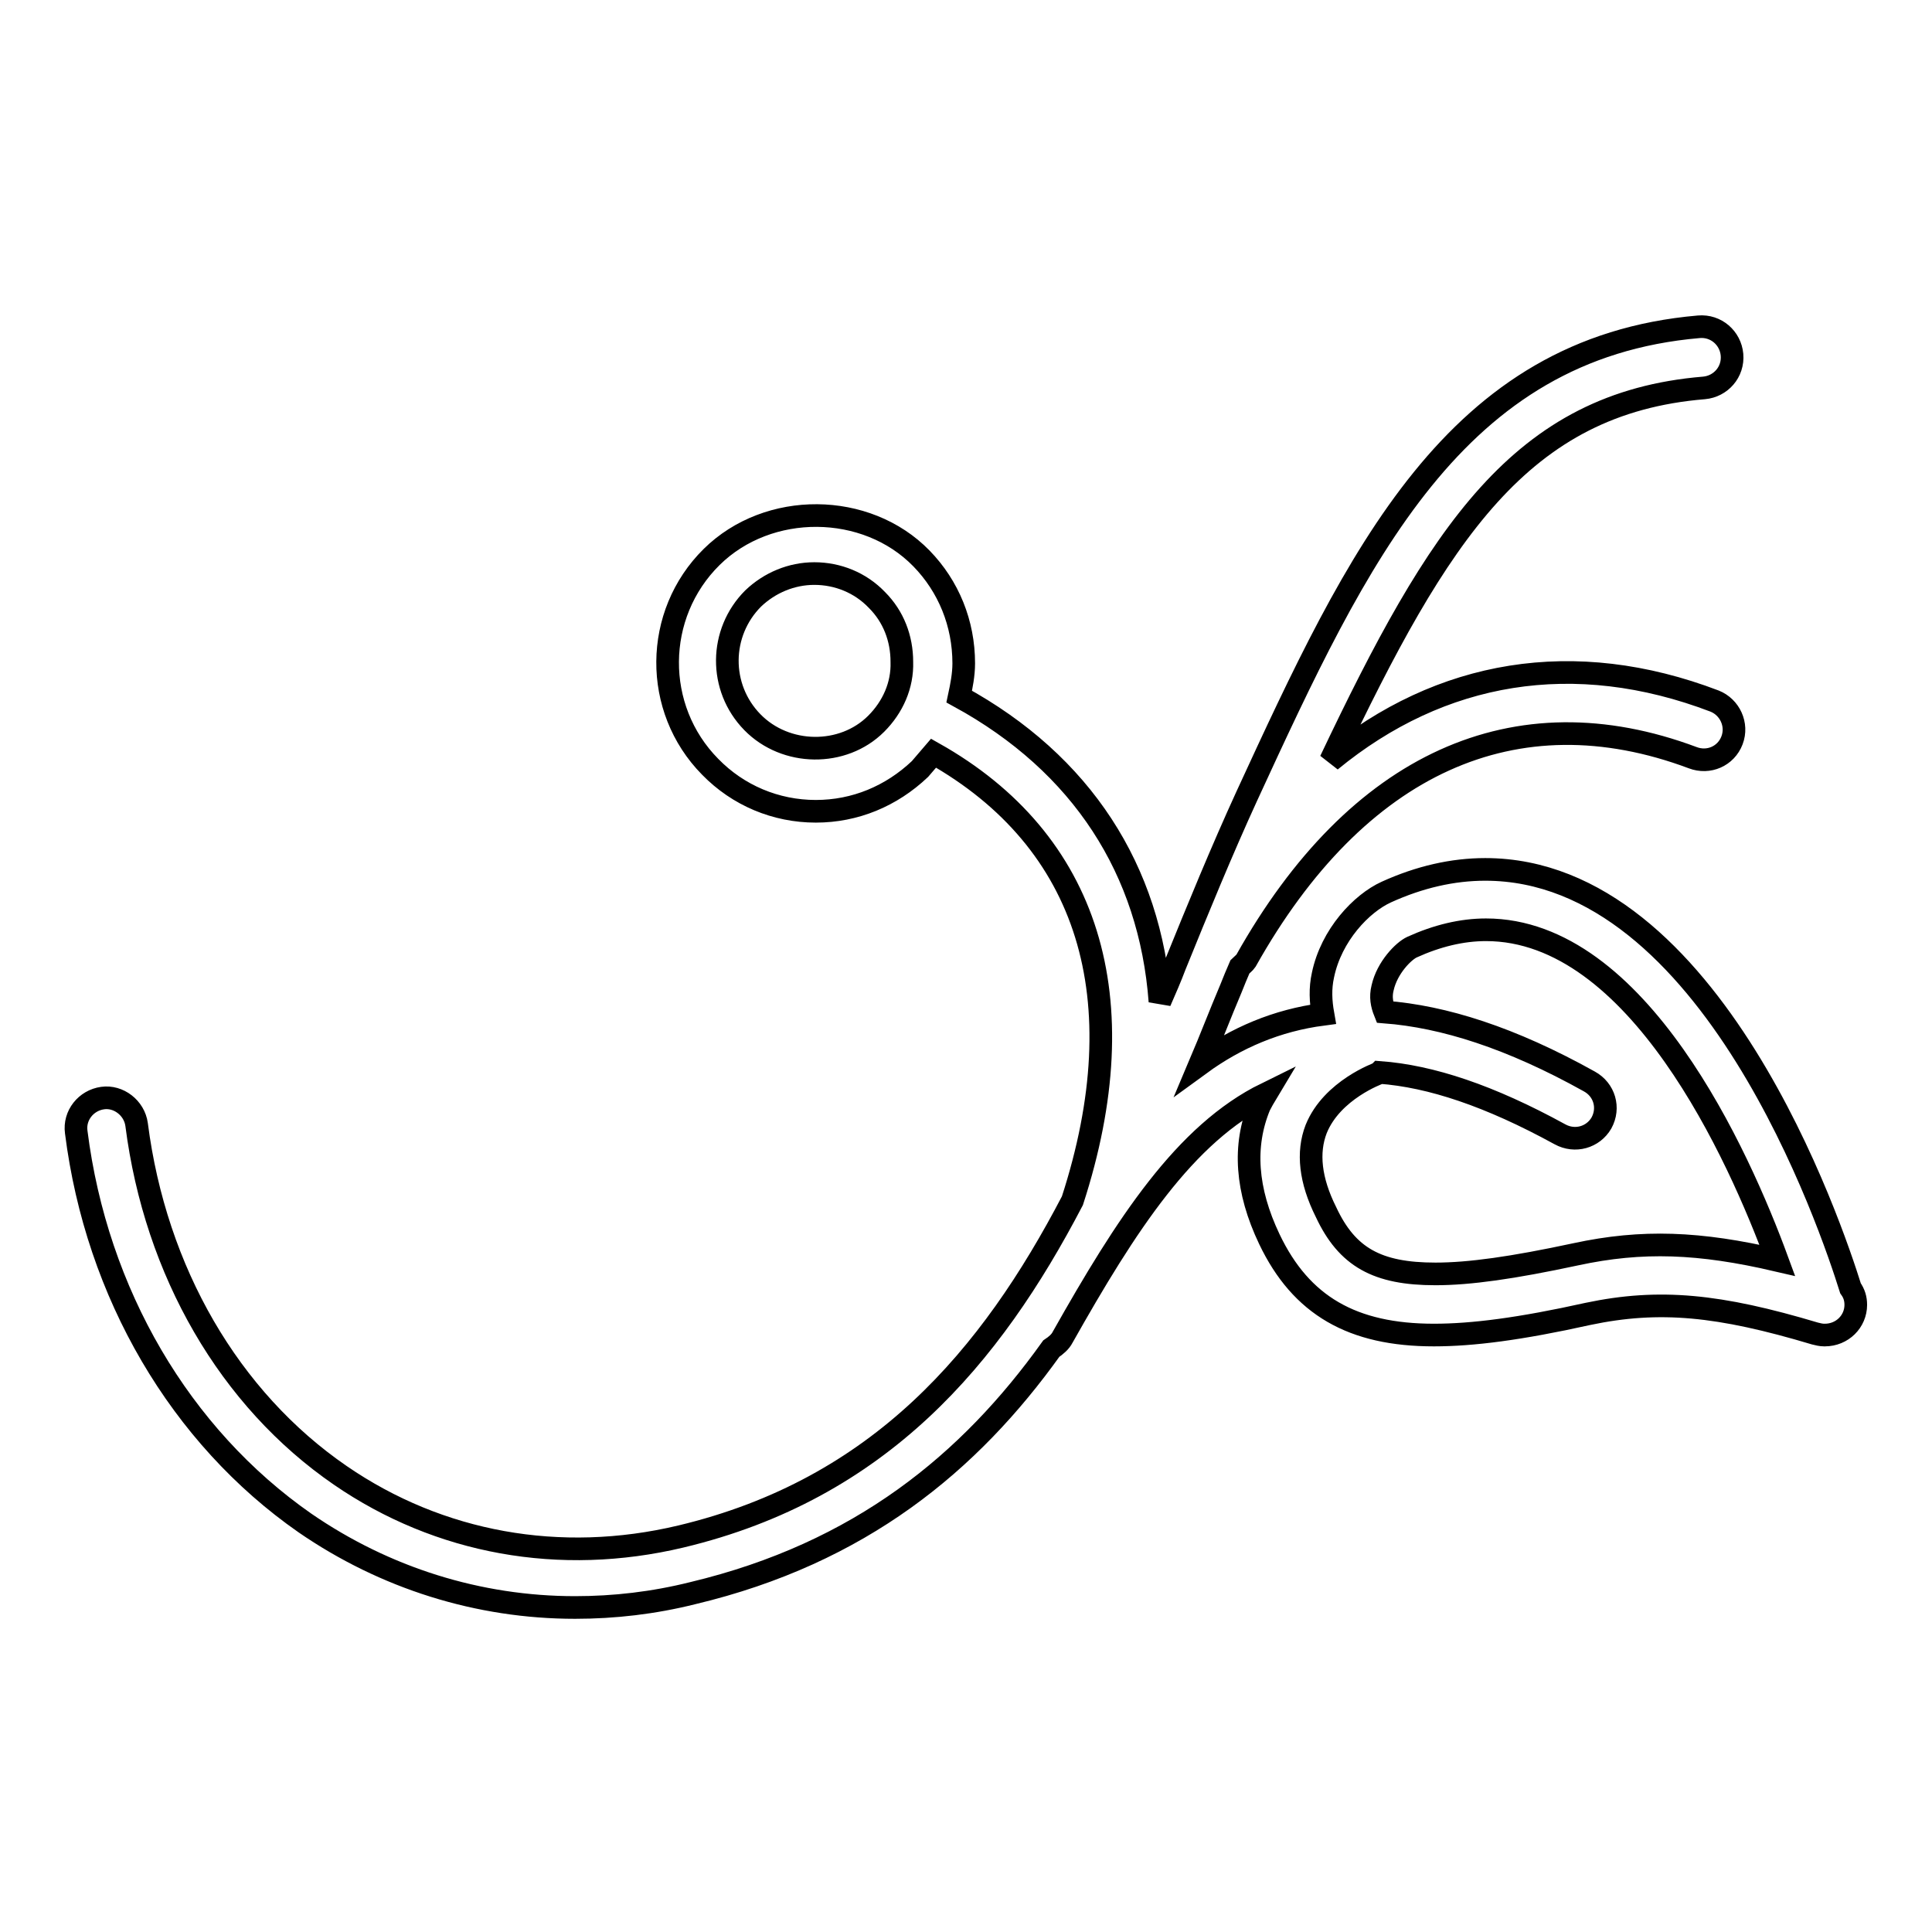
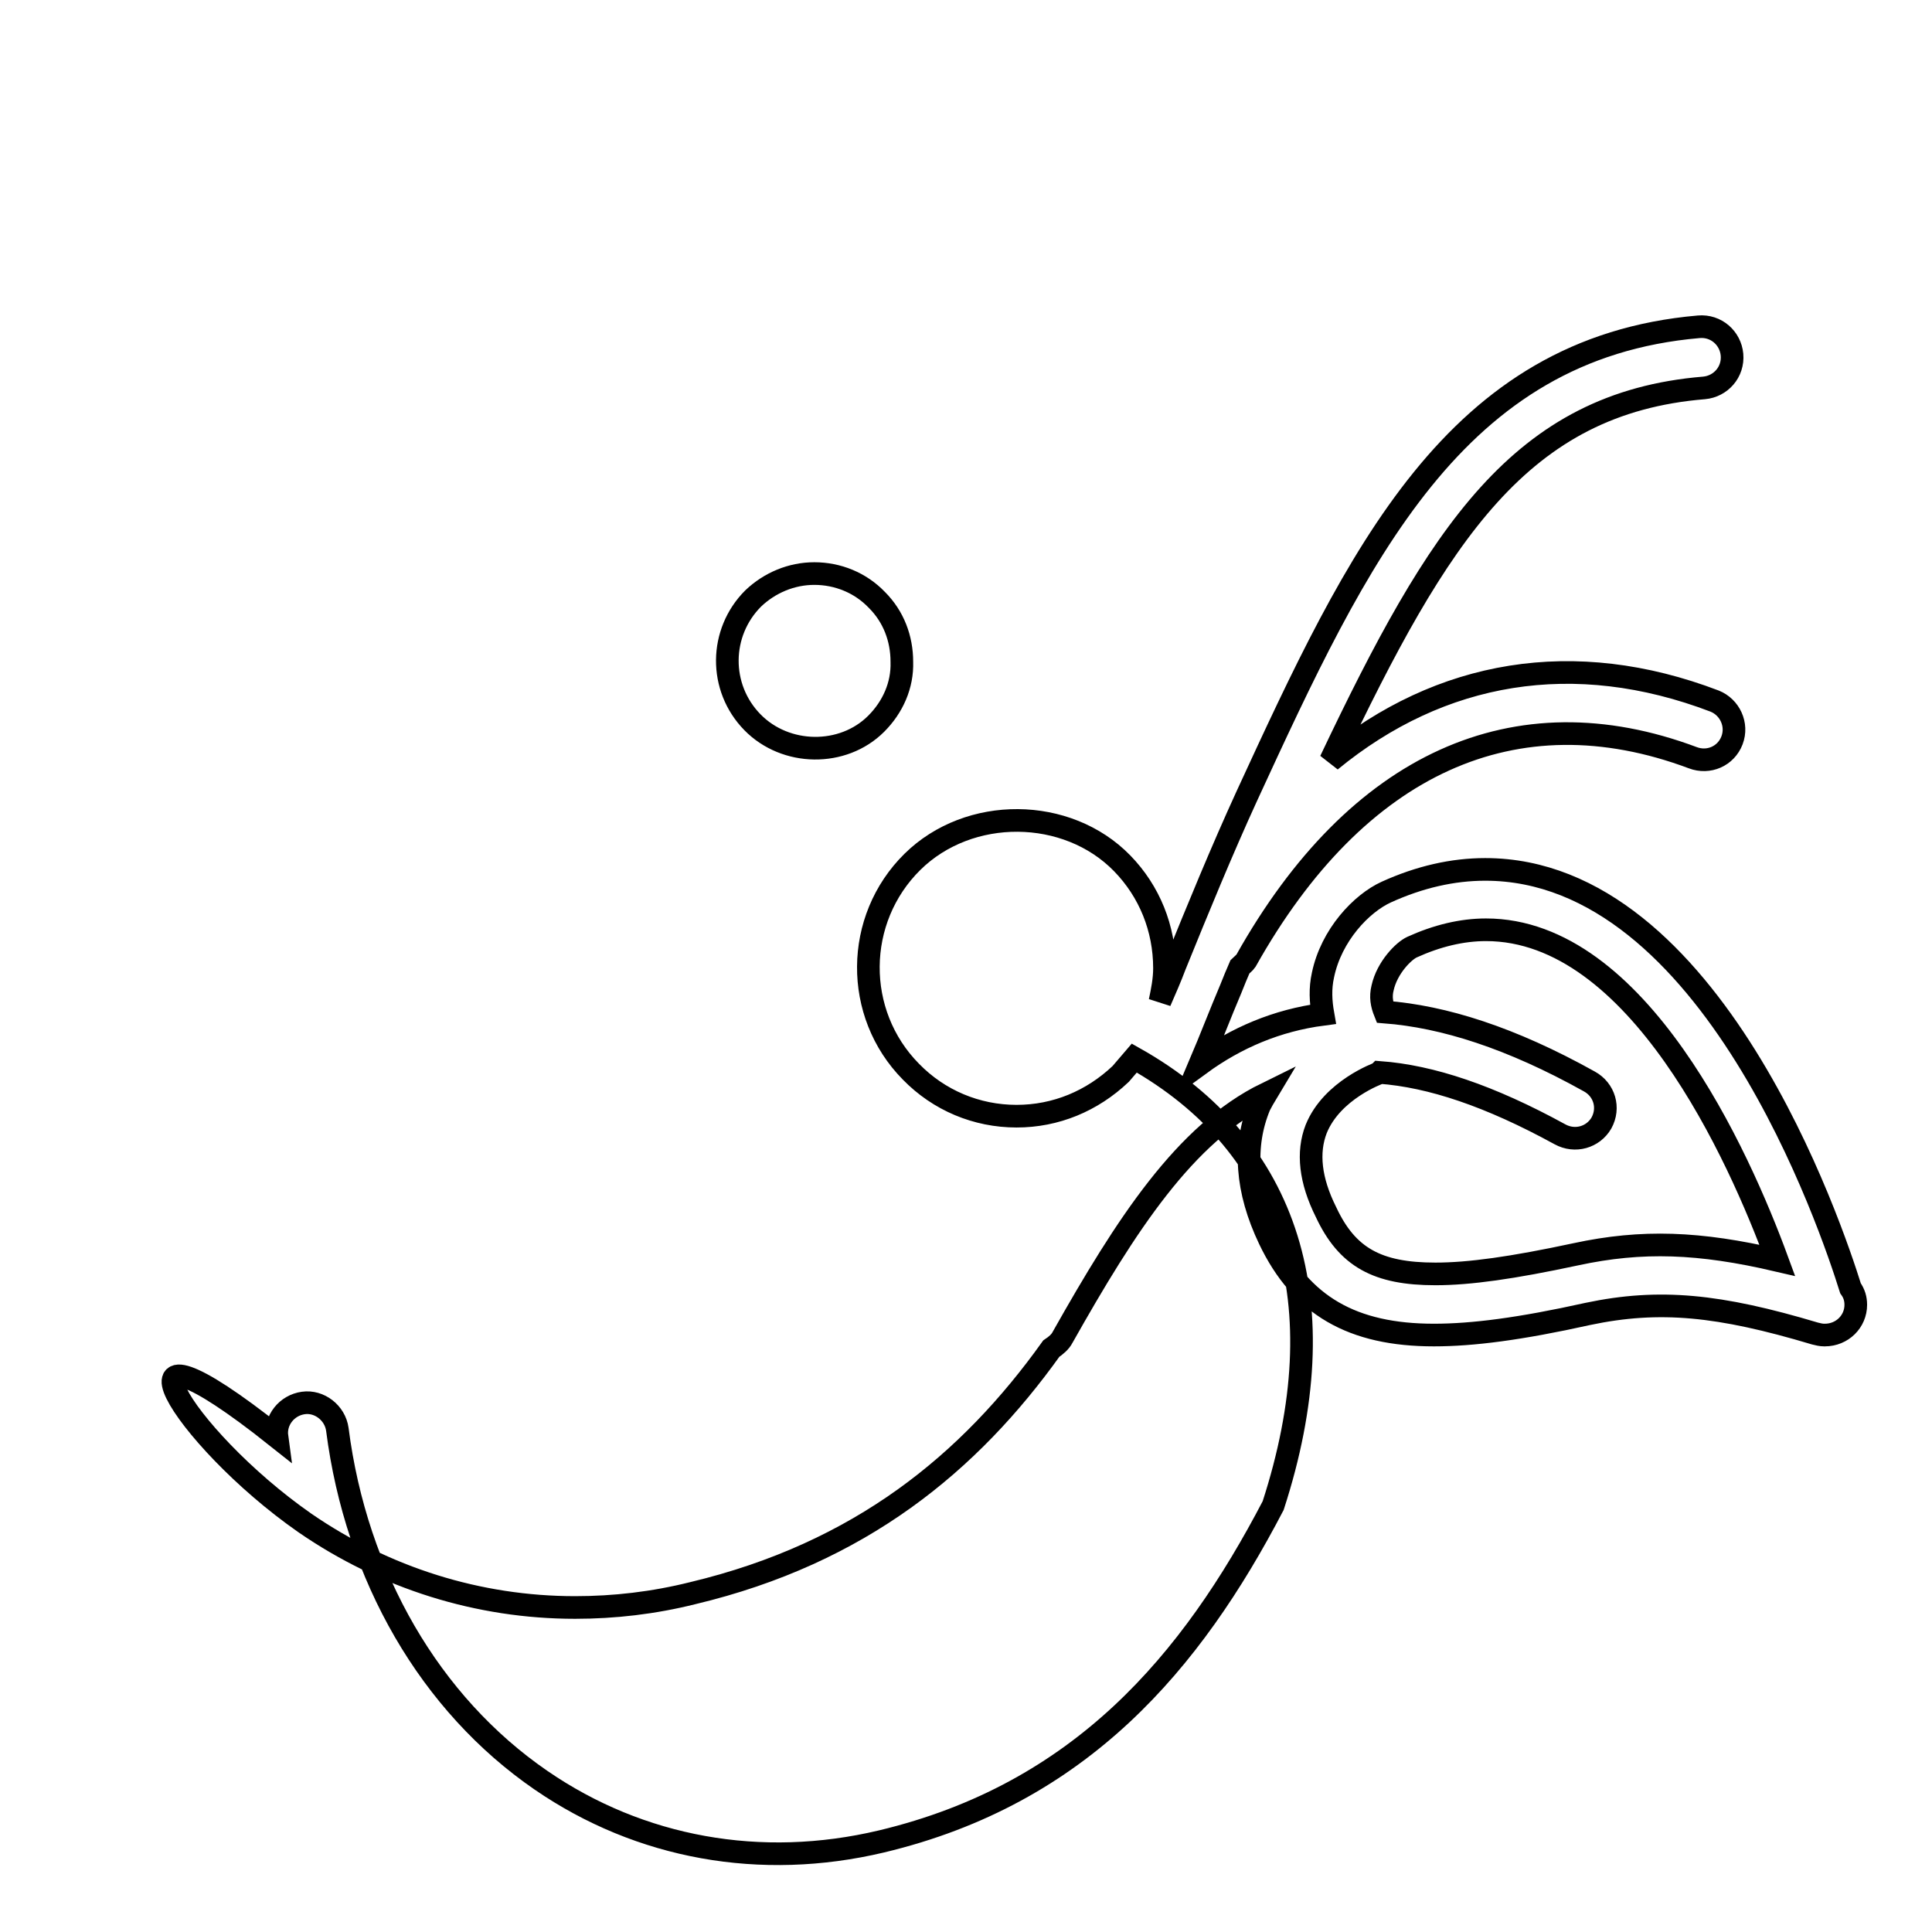
<svg xmlns="http://www.w3.org/2000/svg" version="1.1" x="0px" y="0px" viewBox="0 0 256 256" enable-background="new 0 0 256 256" xml:space="preserve">
  <g>
    <g>
      <g>
        <g>
-           <path stroke-width="3" fill-opacity="0" stroke="#000000" d="M40.4,201.8C51,209.1,63.4,213,76.2,213c5.2,0,10.4-0.6,15.6-1.9c22.2-5.3,36.7-17.3,47.5-32.4c0.6-0.4,1.2-0.9,1.5-1.5c8.4-14.9,16.2-27,27-32.3c-0.3,0.5-0.6,1-0.9,1.6c-2.2,5.3-1.8,11.2,1.3,17.7c4.2,8.8,11,12.7,21.8,12.7c5.1,0,11.4-0.8,20.4-2.8c9.5-2,17.4-1.2,30.1,2.6c0.4,0.1,0.8,0.2,1.2,0.2c0,0,0,0,0.1,0c2.3,0,4.1-1.8,4.1-4c0-0.8-0.2-1.5-0.7-2.2c-2.5-8-18.4-55.5-48.4-55.5c-4.3,0-8.7,1-13.1,3c-3.3,1.5-7.3,5.7-8.4,11c-0.4,1.8-0.3,3.5,0,5.2c-6.1,0.8-11.5,3.1-16.3,6.6c1.4-3.3,2.7-6.7,4.1-10c0.4-1,0.8-2,1.2-2.9c0.3-0.3,0.6-0.5,0.8-0.8c14.7-26.2,35.7-35.7,59.2-26.9c2.1,0.8,4.4-0.2,5.2-2.3c0.8-2.1-0.3-4.4-2.3-5.2c-18.6-7.1-36.3-4.1-50.9,7.9c14.3-30.1,25.2-47.4,49.5-49.4c2.2-0.2,3.9-2.1,3.7-4.4c-0.2-2.2-2.1-3.9-4.4-3.7c-32.4,2.8-45.2,30.3-59.9,62.2c-3.3,7.2-6.5,15-9.5,22.4c-0.6,1.6-1.3,3.2-2,4.8c-1.3-17.4-10.3-31.5-26.6-40.4c0.3-1.4,0.6-2.9,0.6-4.4c0-5.3-2-10.2-5.6-13.9c-7.3-7.5-20.3-7.6-27.8-0.2c-7.7,7.6-7.8,20.1-0.2,27.8c3.7,3.8,8.7,5.9,14,5.9c5.2,0,10-2,13.8-5.6c0.6-0.7,1.2-1.4,1.8-2.1c20.6,11.6,27.1,32.5,18.4,59.3c-10.8,20.7-25.5,38.2-51.9,44.5c-16,3.8-32,0.9-45.1-8.1c-14.7-10.1-24.5-27-27-46.5c-0.3-2.2-2.4-3.8-4.5-3.5c-2.2,0.3-3.8,2.3-3.5,4.5C12.8,171.4,23.9,190.3,40.4,201.8z M174.4,149.6c2.1-5.2,8.3-7.4,8.3-7.4c0,0,0.1-0.1,0.1-0.1c6.8,0.5,14.6,3.1,23.9,8.2c2,1.1,4.4,0.4,5.5-1.5c1.1-2,0.4-4.4-1.6-5.5c-10.4-5.8-19.3-8.6-27.1-9.2c-0.4-1-0.6-2-0.3-3.2c0.6-2.7,2.8-4.9,3.9-5.4c3.3-1.5,6.6-2.3,9.8-2.3c20.1,0,33.5,29.9,38.6,43.8c-10.3-2.4-17.9-2.7-26.7-0.8c-8.4,1.8-14.1,2.6-18.6,2.6c-7.7,0-11.7-2.2-14.5-8.2C173.6,156.4,173.2,152.7,174.4,149.6z M116.1,95.9c-4.4,4.4-12,4.3-16.4-0.2c-4.5-4.6-4.4-11.9,0.1-16.4c2.2-2.1,5.1-3.3,8.1-3.3c3.1,0,6.1,1.2,8.3,3.5c2.2,2.2,3.3,5.1,3.3,8.2C119.6,90.8,118.3,93.7,116.1,95.9z" />
+           <path stroke-width="3" fill-opacity="0" stroke="#000000" d="M40.4,201.8C51,209.1,63.4,213,76.2,213c5.2,0,10.4-0.6,15.6-1.9c22.2-5.3,36.7-17.3,47.5-32.4c0.6-0.4,1.2-0.9,1.5-1.5c8.4-14.9,16.2-27,27-32.3c-0.3,0.5-0.6,1-0.9,1.6c-2.2,5.3-1.8,11.2,1.3,17.7c4.2,8.8,11,12.7,21.8,12.7c5.1,0,11.4-0.8,20.4-2.8c9.5-2,17.4-1.2,30.1,2.6c0.4,0.1,0.8,0.2,1.2,0.2c0,0,0,0,0.1,0c2.3,0,4.1-1.8,4.1-4c0-0.8-0.2-1.5-0.7-2.2c-2.5-8-18.4-55.5-48.4-55.5c-4.3,0-8.7,1-13.1,3c-3.3,1.5-7.3,5.7-8.4,11c-0.4,1.8-0.3,3.5,0,5.2c-6.1,0.8-11.5,3.1-16.3,6.6c1.4-3.3,2.7-6.7,4.1-10c0.4-1,0.8-2,1.2-2.9c0.3-0.3,0.6-0.5,0.8-0.8c14.7-26.2,35.7-35.7,59.2-26.9c2.1,0.8,4.4-0.2,5.2-2.3c0.8-2.1-0.3-4.4-2.3-5.2c-18.6-7.1-36.3-4.1-50.9,7.9c14.3-30.1,25.2-47.4,49.5-49.4c2.2-0.2,3.9-2.1,3.7-4.4c-0.2-2.2-2.1-3.9-4.4-3.7c-32.4,2.8-45.2,30.3-59.9,62.2c-3.3,7.2-6.5,15-9.5,22.4c-0.6,1.6-1.3,3.2-2,4.8c0.3-1.4,0.6-2.9,0.6-4.4c0-5.3-2-10.2-5.6-13.9c-7.3-7.5-20.3-7.6-27.8-0.2c-7.7,7.6-7.8,20.1-0.2,27.8c3.7,3.8,8.7,5.9,14,5.9c5.2,0,10-2,13.8-5.6c0.6-0.7,1.2-1.4,1.8-2.1c20.6,11.6,27.1,32.5,18.4,59.3c-10.8,20.7-25.5,38.2-51.9,44.5c-16,3.8-32,0.9-45.1-8.1c-14.7-10.1-24.5-27-27-46.5c-0.3-2.2-2.4-3.8-4.5-3.5c-2.2,0.3-3.8,2.3-3.5,4.5C12.8,171.4,23.9,190.3,40.4,201.8z M174.4,149.6c2.1-5.2,8.3-7.4,8.3-7.4c0,0,0.1-0.1,0.1-0.1c6.8,0.5,14.6,3.1,23.9,8.2c2,1.1,4.4,0.4,5.5-1.5c1.1-2,0.4-4.4-1.6-5.5c-10.4-5.8-19.3-8.6-27.1-9.2c-0.4-1-0.6-2-0.3-3.2c0.6-2.7,2.8-4.9,3.9-5.4c3.3-1.5,6.6-2.3,9.8-2.3c20.1,0,33.5,29.9,38.6,43.8c-10.3-2.4-17.9-2.7-26.7-0.8c-8.4,1.8-14.1,2.6-18.6,2.6c-7.7,0-11.7-2.2-14.5-8.2C173.6,156.4,173.2,152.7,174.4,149.6z M116.1,95.9c-4.4,4.4-12,4.3-16.4-0.2c-4.5-4.6-4.4-11.9,0.1-16.4c2.2-2.1,5.1-3.3,8.1-3.3c3.1,0,6.1,1.2,8.3,3.5c2.2,2.2,3.3,5.1,3.3,8.2C119.6,90.8,118.3,93.7,116.1,95.9z" />
        </g>
      </g>
      <g />
      <g />
      <g />
      <g />
      <g />
      <g />
      <g />
      <g />
      <g />
      <g />
      <g />
      <g />
      <g />
      <g />
      <g />
    </g>
  </g>
</svg>